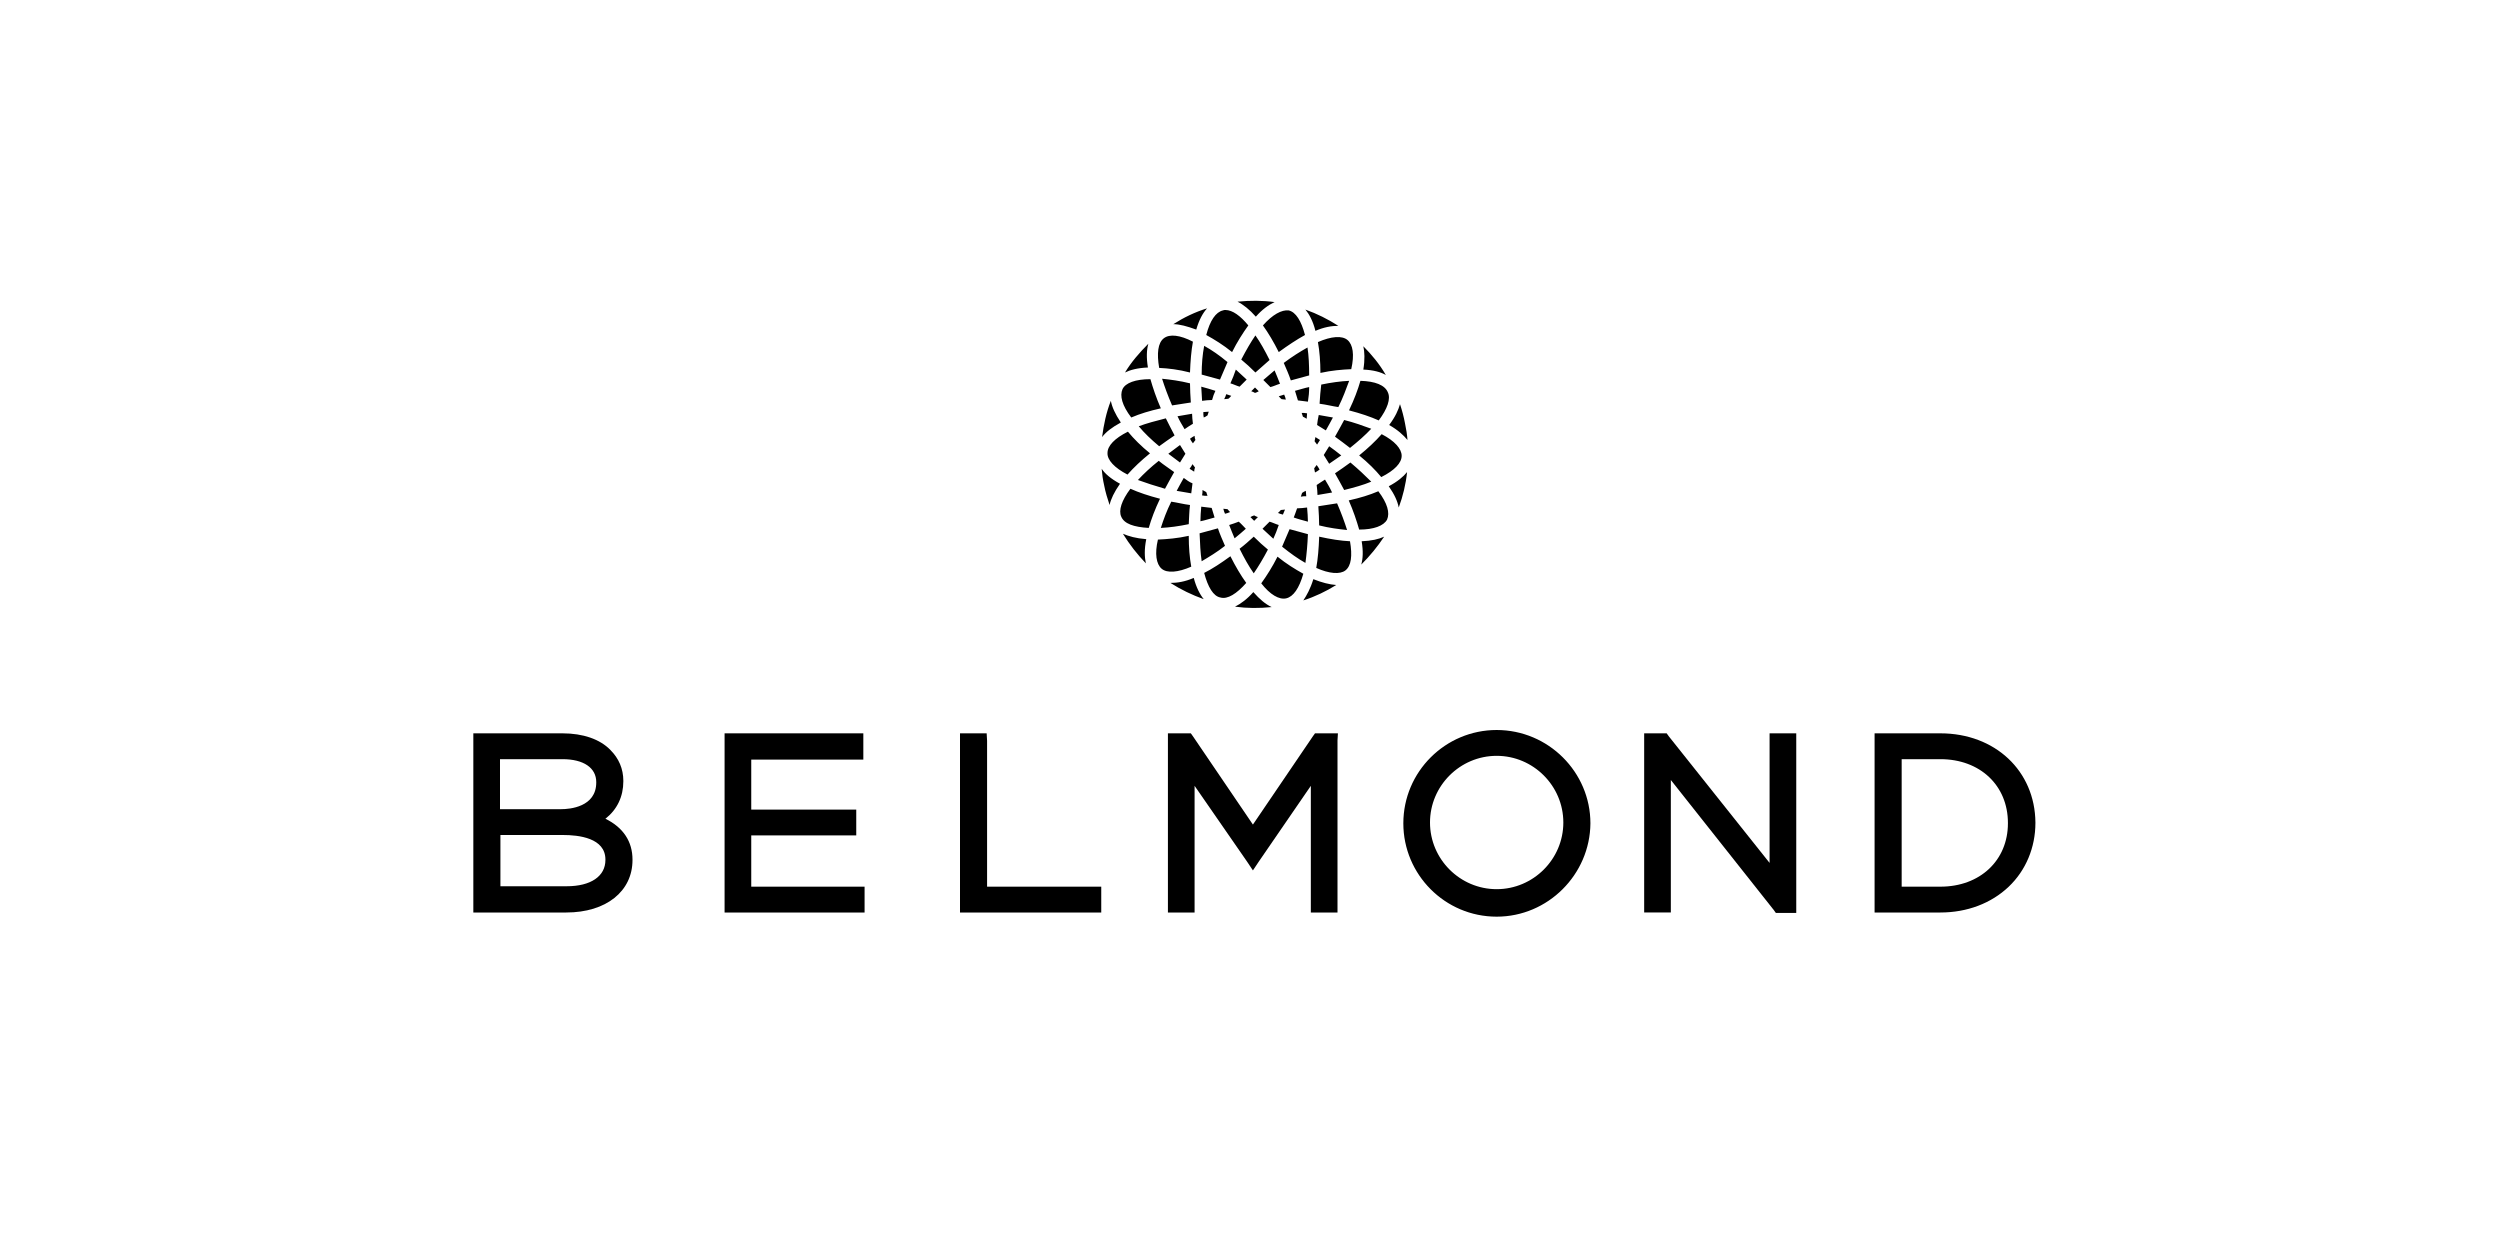
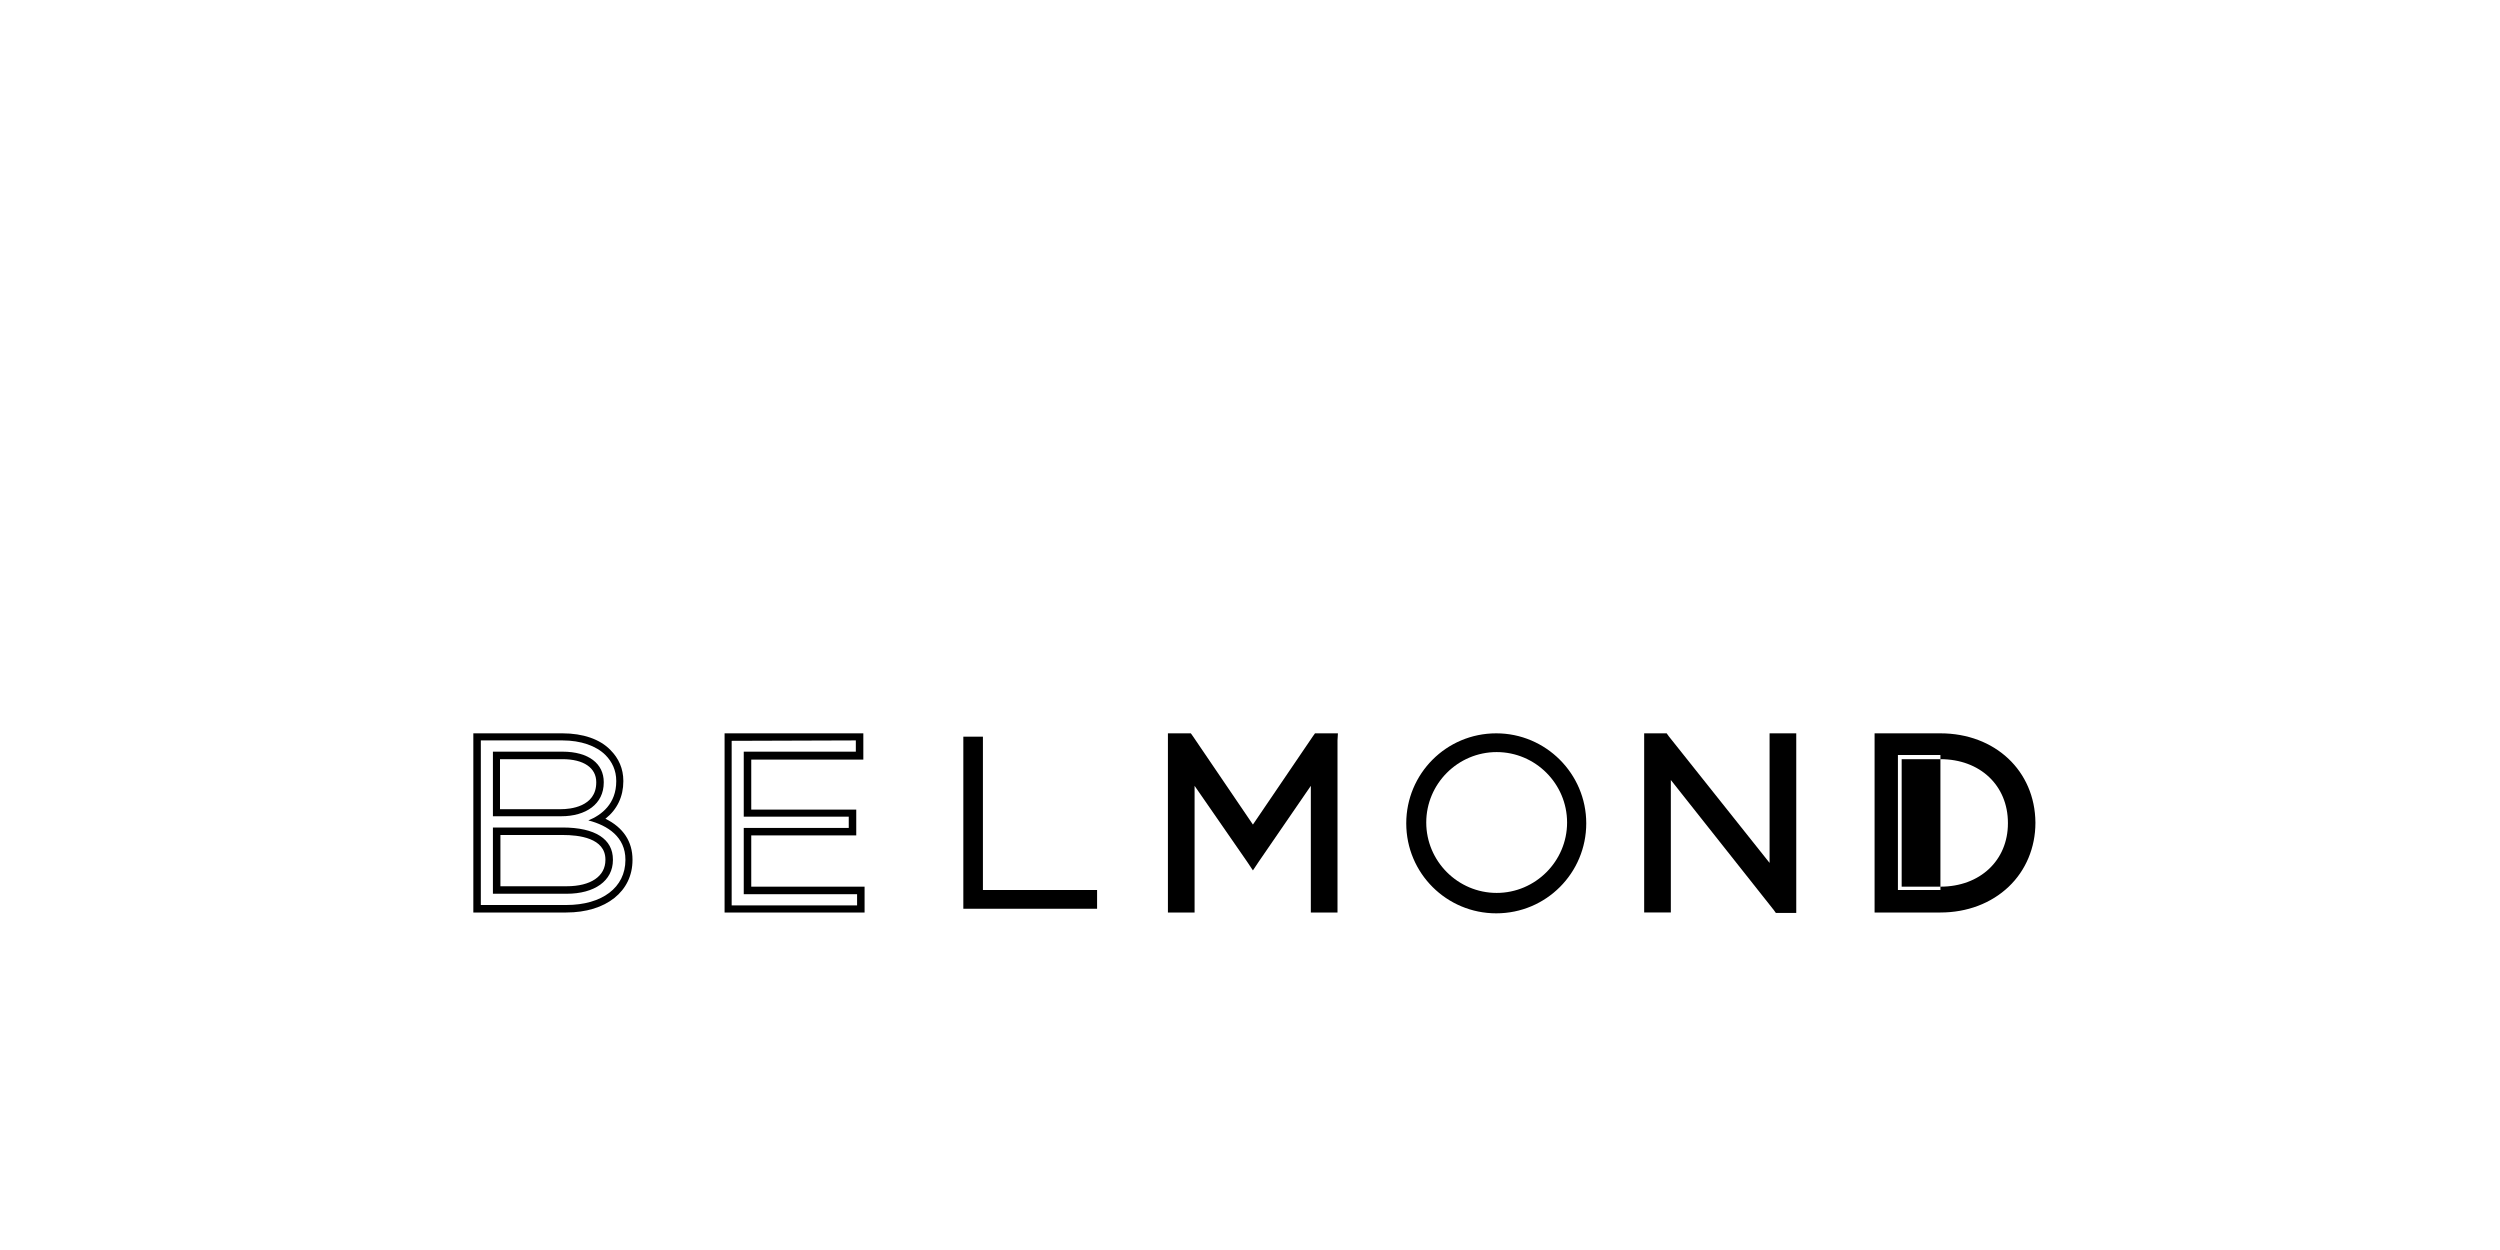
<svg xmlns="http://www.w3.org/2000/svg" version="1.1" id="Layer_1" x="0px" y="0px" viewBox="0 0 600 300" style="enable-background:new 0 0 600 300;" xml:space="preserve">
-   <path d="M114.5,218.1v-41.3h20.6c4.6,0,8.5,1.3,10.9,3.7c1.8,1.9,2.8,4.2,2.8,6.9v0.1c0,3.9-1.9,7.1-5.2,9.2  c4.9,1.9,7.4,5.1,7.4,9.6v0.1c0,7.1-5.9,11.7-15.1,11.7 M136,213.6c6.3,0,10.2-2.7,10.2-7.2v-0.1c0-5.9-7-6.8-11.1-6.8h-15.9v14.1  H136z M134.7,195.1c4.5,0,9.2-1.9,9.2-7.2v-0.1c0-4-3.4-6.4-9-6.4h-15.7V195L134.7,195.1L134.7,195.1z" />
  <path d="M135,177.7c4.4,0,8.1,1.3,10.3,3.5c1.6,1.6,2.6,3.7,2.6,6.2v0.1c0,5.4-3.5,8.1-6.7,9.4c4.7,1.2,8.9,4,8.9,9.4v0.1  c0,6.6-5.6,10.8-14.2,10.8h-20.5v-39.5L135,177.7 M118.3,195.9h16.4c5.9,0,10.2-2.9,10.2-8.1v-0.1c0-4.4-3.6-7.3-9.9-7.3h-16.7  V195.9 M118.3,214.5H136c6.7,0,11.1-3.1,11.1-8.1v-0.1c0-4.9-4.2-7.7-12.1-7.7h-16.7V214.5 M135,176h-21.4v43h22.3  c9.6,0,15.9-5.1,15.9-12.6v-0.1c0-4.3-2.2-7.7-6.5-9.8c2.8-2.2,4.3-5.3,4.3-9v-0.1c0-2.9-1.1-5.4-3.1-7.4  C144,177.4,139.9,176,135,176 M120.1,182.2H135c5.1,0,8.1,2.1,8.1,5.5v0.1c0,5.9-6.4,6.4-8.4,6.4h-14.7V182.2z M120.1,200.4h15  c3.8,0,10.2,0.7,10.2,5.9v0.1c0,3.9-3.5,6.3-9.3,6.3h-15.9V200.4z" />
-   <polyline points="174.8,218.1 174.8,176.8 206.3,176.8 206.3,181.3 179.4,181.3 179.4,195.1 204.6,195.1 204.6,199.6 179.4,199.6   179.4,213.6 206.6,213.6 206.6,218.1 " />
  <path d="M205.4,177.7v2.7h-26.9v15.6h25.2v2.7h-25.2v15.9h27.2v2.7h-30.1v-39.5 M207.2,176h-33.3v43h33.6v-6.2h-27.2v-12.3h25.2  v-6.2h-25.2v-12h26.9v-4.5V176z" />
  <polyline points="231.2,218.1 231.2,176.8 235.9,176.8 235.9,213.6 263.3,213.6 263.3,218.1 " />
-   <path d="M235,177.7v36.8h27.4v2.7h-30.4v-39.5 M236.8,176h-6.4v43h33.9v-6.2h-27.4v-35L236.8,176L236.8,176z" />
  <polyline points="315.6,218.1 315.6,185.8 300.7,207.3 285.8,185.8 285.8,218.1 281.2,218.1 281.2,176.8 285.3,176.8 300.8,199.5   316.1,176.8 320.2,176.8 320.2,218.1 " />
  <path d="M319.3,177.7v39.5h-2.9v-34.4l-15.7,22.9l-15.8-22.9v34.4h-2.8v-39.5h2.7l15.9,23.4l15.9-23.4 M321.1,176h-5.5l-0.5,0.7  l-14.4,21.2l-14.4-21.2l-0.5-0.7h-5.5v43h6.4v-30.4l12.6,18.2l1.4,2.1l1.4-2.1l12.5-18.2V219h6.4v-41.3L321.1,176L321.1,176z" />
  <polyline points="426.7,218.1 400.2,184.6 400.2,218.1 395.6,218.1 395.6,176.8 399.6,176.8 425.6,209.6 425.6,176.8 430.2,176.8   430.2,218.1 " />
  <path d="M429.3,177.7v39.5h-2.2l-27.8-35.1v35.1h-2.8v-39.5h2.7l27.3,34.4v-34.4 M431.1,176h-6.4v31.1l-24.2-30.4l-0.5-0.7h-5.4v43  h6.4v-31.8l24.7,31.2l0.5,0.7h4.9v-41.3L431.1,176L431.1,176z" />
  <path d="M450.7,218.1v-41.3h14.9c12.7,0,21.9,8.6,21.9,20.6v0.1c0,12-9.2,20.7-21.9,20.7 M465.7,213.6c10.1,0,17.1-6.6,17.1-16.1  v-0.1c0-9.4-7.2-16.2-17.1-16.2h-10.2v32.4L465.7,213.6L465.7,213.6z" />
-   <path d="M465.7,177.7c12.4,0,21,8.5,21,19.6v0.1c0,11.1-8.6,19.7-21,19.7h-14v-39.5L465.7,177.7 M454.6,214.5h11.1  c11,0,17.9-7.5,17.9-16.9v-0.1c0-9.4-6.9-17.1-17.9-17.1h-11.1V214.5 M465.7,176h-15.8v43h15.8c6.4,0,12.2-2.2,16.4-6.2  c4.1-3.9,6.4-9.4,6.4-15.3v-0.1C488.4,185,478.8,176,465.7,176 M456.4,182.2h9.3c9.5,0,16.2,6.3,16.2,15.3v0.1  c0,8.9-6.7,15.2-16.2,15.2h-9.3V182.2z" />
+   <path d="M465.7,177.7c12.4,0,21,8.5,21,19.6v0.1c0,11.1-8.6,19.7-21,19.7h-14v-39.5L465.7,177.7 M454.6,214.5h11.1  c11,0,17.9-7.5,17.9-16.9v-0.1c0-9.4-6.9-17.1-17.9-17.1V214.5 M465.7,176h-15.8v43h15.8c6.4,0,12.2-2.2,16.4-6.2  c4.1-3.9,6.4-9.4,6.4-15.3v-0.1C488.4,185,478.8,176,465.7,176 M456.4,182.2h9.3c9.5,0,16.2,6.3,16.2,15.3v0.1  c0,8.9-6.7,15.2-16.2,15.2h-9.3V182.2z" />
  <path d="M380.7,197.6c0,11.9-9.6,21.6-21.6,21.6c-11.9,0-21.6-9.6-21.6-21.6c0-11.9,9.6-21.6,21.6-21.6  C371,176,380.7,185.7,380.7,197.6 M359.2,180.5c-9.3,0-16.9,7.6-16.9,16.9s7.6,16.9,16.9,16.9c9.3,0,16.9-7.6,16.9-16.9  S368.5,180.5,359.2,180.5" />
-   <path d="M359.2,220c-12.4,0-22.4-10.1-22.4-22.4c0-12.4,10.1-22.4,22.4-22.4c12.4,0,22.5,10.1,22.5,22.4  C381.6,209.9,371.5,220,359.2,220 M359.2,176.9c-11.4,0-20.7,9.3-20.7,20.7c0,11.4,9.3,20.7,20.7,20.7c11.4,0,20.7-9.2,20.7-20.7  C379.8,186.2,370.6,176.9,359.2,176.9 M359.2,215.2c-9.8,0-17.7-8-17.7-17.7c0-9.8,8-17.7,17.7-17.7c9.8,0,17.8,8,17.8,17.7  C376.9,207.2,369,215.2,359.2,215.2 M359.2,181.4c-8.8,0-16,7.2-16,16s7.2,16,16,16s16-7.2,16-16S368,181.4,359.2,181.4" />
-   <path d="M294.3,94.6c0.4,0.1,0.8,0.3,1.2,0.4c-0.2,0.2-0.4,0.5-0.7,0.7l-1,0.1C294,95.4,294.2,95,294.3,94.6 M313.4,117.8  c-0.3,0.1-0.6,0.3-0.9,0.5c-0.1,0.3-0.2,0.6-0.3,0.9c0.4-0.1,0.9-0.1,1.3-0.1C313.5,118.7,313.4,118.2,313.4,117.8 M288.5,96.2  c0.8-0.1,1.6-0.2,2.4-0.2l0,0c0.2-0.8,0.5-1.6,0.8-2.2c-1.2-0.4-2.3-0.7-3.4-1C288.4,93.9,288.4,95,288.5,96.2 M300.3,93.9  c0.3,0.1,0.6,0.2,0.9,0.4c0.3-0.1,0.6-0.2,0.9-0.4c-0.3-0.3-0.6-0.6-0.9-0.9C300.9,93.3,300.6,93.6,300.3,93.9 M288.4,89.9  c1.4,0.4,2.9,0.8,4.4,1.2c0.6-1.4,1.2-2.8,1.8-4.2c-1.9-1.6-3.8-2.9-5.6-3.9C288.6,85.1,288.4,87.4,288.4,89.9 M313.7,99.2  c-0.4-0.1-0.9-0.1-1.3-0.1c0.1,0.3,0.2,0.6,0.3,0.9c0.2,0.1,0.6,0.3,0.9,0.5C313.6,100.1,313.7,99.6,313.7,99.2 M306.9,95.1  c0.2,0.2,0.4,0.5,0.7,0.7c0.3,0,0.7,0.1,1,0.1c-0.1-0.4-0.2-0.8-0.4-1.2C307.8,94.8,307.4,95,306.9,95.1 M303.2,91.2  c0.6,0.6,1.1,1.1,1.7,1.7l0,0c0.8-0.2,1.6-0.6,2.3-0.8c-0.4-1.1-0.9-2.2-1.3-3.2C305.1,89.6,304.1,90.4,303.2,91.2 M295.3,92  c0.7,0.2,1.5,0.6,2.2,0.8l0,0l0,0c0.6-0.6,1.2-1.2,1.7-1.7c-0.9-0.8-1.7-1.6-2.6-2.4C296.2,89.9,295.8,90.9,295.3,92 M306.9,126  c-0.7-0.2-1.5-0.6-2.2-0.8l0,0l0,0c-0.6,0.6-1.2,1.2-1.7,1.7c0.9,0.8,1.7,1.6,2.6,2.4C306.1,128.2,306.5,127.2,306.9,126   M308.4,122.3c-0.3,0-0.7,0.1-1,0.1c-0.2,0.2-0.4,0.5-0.7,0.7c0.4,0.2,0.8,0.3,1.2,0.4C308.1,123.1,308.2,122.7,308.4,122.3   M301.9,124.1c-0.3-0.1-0.6-0.2-0.9-0.4c-0.3,0.1-0.6,0.2-0.9,0.4c0.3,0.3,0.6,0.6,0.9,0.9C301.3,124.7,301.6,124.4,301.9,124.1   M288.3,121.6c-0.1,1.2-0.2,2.4-0.2,3.5c1.1-0.2,2.2-0.6,3.4-0.9c-0.2-0.7-0.5-1.6-0.7-2.3C289.9,121.8,289.1,121.7,288.3,121.6   M313.9,128.2c-1.4-0.4-2.9-0.8-4.4-1.2c-0.6,1.4-1.2,2.8-1.8,4.2c2,1.6,3.8,2.9,5.6,3.9C313.6,132.9,313.8,130.7,313.9,128.2   M288.4,134.7c1.7-1,3.7-2.2,5.6-3.7c-0.6-1.4-1.2-2.7-1.7-4.2c-1.4,0.4-2.9,0.8-4.4,1.2C288,130.4,288.1,132.7,288.4,134.7   M294.6,122.2c-0.3,0-0.7-0.1-1-0.1c0.1,0.4,0.2,0.8,0.4,1.2c0.4-0.1,0.8-0.2,1.2-0.4C295.1,122.7,294.8,122.5,294.6,122.2   M313.7,121.8c-0.8,0.1-1.6,0.2-2.4,0.2l0,0c-0.2,0.7-0.6,1.6-0.8,2.2c1.1,0.4,2.3,0.7,3.4,1C313.9,124.2,313.8,123,313.7,121.8   M299,126.9c-0.6-0.6-1.1-1.2-1.7-1.7c-0.8,0.3-1.6,0.6-2.3,0.8c0.4,1.1,0.9,2.2,1.3,3.2C297.3,128.4,298.1,127.7,299,126.9   M316.7,96.9c1.6,0.2,3.1,0.6,4.5,0.8c1.1-2.2,1.9-4.4,2.6-6.3c-2.1,0.1-4.3,0.4-6.7,0.9C316.9,93.8,316.8,95.3,316.7,96.9   M315.6,113.4c0.4-0.2,0.7-0.4,1.1-0.7c-0.2-0.4-0.4-0.7-0.7-1.1c-0.2,0.2-0.4,0.6-0.6,0.8C315.5,112.7,315.5,113.1,315.6,113.4   M288.5,118.9c0.4,0.1,0.9,0.1,1.3,0.1c-0.1-0.3-0.2-0.6-0.3-0.9c-0.3-0.2-0.6-0.3-0.9-0.5C288.6,118,288.6,118.5,288.5,118.9   M315.5,105.9c0.2,0.2,0.4,0.6,0.6,0.8c0.2-0.4,0.5-0.7,0.7-1.1c-0.4-0.2-0.7-0.5-1.1-0.7C315.6,105.2,315.6,105.6,315.5,105.9   M316.1,102c0.7,0.4,1.4,0.9,2.1,1.3c0.6-1.1,1.2-2.1,1.7-3.1c-1.1-0.2-2.2-0.4-3.4-0.6C316.3,100.4,316.2,101.2,316.1,102   M319,107.1c-0.4,0.7-0.9,1.4-1.3,2.1c0.4,0.7,0.9,1.4,1.3,2.1c1-0.7,2-1.4,2.9-2C320.9,108.5,320,107.8,319,107.1 M316,116.4  L316,116.4c0.1,0.9,0.2,1.7,0.2,2.4c1.2-0.2,2.3-0.4,3.5-0.6c-0.5-1.1-1.1-2.1-1.7-3.1C317.4,115.5,316.7,115.9,316,116.4   M329.1,102.9c-1.9-0.7-4.1-1.5-6.5-2.1c-0.7,1.3-1.4,2.6-2.2,4c1.2,0.9,2.5,1.8,3.6,2.7C326,105.9,327.7,104.4,329.1,102.9   M323.4,81.6c-1.3-1.1-3.9-0.9-7.1,0.5c0.4,2.2,0.6,4.7,0.6,7.4l0,0l0,0c2.7-0.6,5.2-0.8,7.4-0.9C325.1,85.1,324.7,82.7,323.4,81.6   M322.9,136.9c1.4-1.1,1.7-3.5,1.1-7c-2.2-0.1-4.7-0.5-7.4-1.1v0.1l0,0c-0.1,2.7-0.3,5.2-0.7,7.4C319,137.7,321.6,137.9,322.9,136.9   M327.2,88.7c2.4,0.1,4.2,0.6,5.4,1.3c-1.5-2.6-3.4-4.9-5.4-6.9C327.5,84.4,327.6,86.3,327.2,88.7 M326.5,91.4  c-0.6,2.1-1.5,4.5-2.7,7l0,0v0.1c2.7,0.7,5.1,1.5,7.1,2.4c2.1-2.8,2.9-5.2,2.2-6.7C332.4,92.4,330,91.5,326.5,91.4 M288.9,100.2  c0.3-0.1,0.6-0.3,0.9-0.5c0.1-0.3,0.2-0.6,0.3-0.9c-0.4,0-0.9,0.1-1.3,0.1C288.8,99.4,288.8,99.8,288.9,100.2 M315.7,79.4  c2.1-0.9,3.9-1.2,5.5-1.2c-2.5-1.6-5.1-2.9-7.9-3.9C314.2,75.4,315.1,77,315.7,79.4 M316.4,121.5c0.1,1.6,0.2,3.1,0.2,4.6  c2.4,0.6,4.7,0.9,6.7,1.1c-0.6-1.9-1.4-4.1-2.4-6.4C319.4,121,317.9,121.3,316.4,121.5 M331.5,114.5c3.2-1.6,4.9-3.4,4.9-5.1  c0-1.7-1.7-3.6-4.8-5.2c-1.5,1.7-3.3,3.4-5.4,5.1l0,0l0,0C328.4,111.1,330.1,112.8,331.5,114.5 M324.1,111c-1.2,0.9-2.4,1.7-3.7,2.6  c0.8,1.4,1.5,2.7,2.2,4c2.4-0.6,4.6-1.2,6.5-2C327.6,114.1,326,112.6,324.1,111 M269.4,93.4c-0.7,1.6-0.1,3.9,2.1,6.8  c2.1-0.9,4.4-1.6,7.1-2.2l0,0l0,0c-1.1-2.5-1.9-4.9-2.5-7C272.5,91,270.1,91.9,269.4,93.4 M326.8,129.9c0.4,2.4,0.3,4.2-0.1,5.6  c2.1-2.1,3.9-4.3,5.5-6.7C330.9,129.4,329.2,129.8,326.8,129.9 M275.1,129.4c-2.5-0.2-4.2-0.7-5.6-1.3c1.6,2.6,3.4,4.9,5.5,7.1  C274.7,133.7,274.6,131.9,275.1,129.4 M286.5,138.7c-2.1,0.9-3.9,1.2-5.6,1.2c2.5,1.6,5.2,2.9,8,3.9  C288,142.7,287.1,141,286.5,138.7 M304.3,131.9c-1.1-0.9-2.2-1.9-3.4-3.1c-1.1,1-2.2,2-3.4,2.9c1.1,2.2,2.2,4.2,3.4,5.9  C302,136,303.2,134,304.3,131.9 M275.7,126.7c0.6-2.1,1.5-4.5,2.7-7l0,0l0,0c-2.7-0.7-5.1-1.5-7.1-2.4c-2.1,2.8-2.9,5.2-2.2,6.7  C269.8,125.7,272.1,126.5,275.7,126.7 M269,101.4c-1.4-2.1-2.1-3.7-2.4-5.2c-1.1,2.8-1.7,5.7-2.1,8.7  C265.4,103.7,266.8,102.6,269,101.4 M314.2,92.9c-1.1,0.2-2.2,0.6-3.4,0.9c0.2,0.7,0.5,1.6,0.7,2.3c0.8,0.1,1.6,0.2,2.4,0.3  C314.1,95.2,314.2,94.1,314.2,92.9 M270.6,113.9c1.5-1.7,3.3-3.4,5.4-5.1l0,0l0,0c-2.1-1.7-3.9-3.5-5.3-5.2  c-3.2,1.6-4.9,3.4-4.9,5.1C265.7,110.4,267.5,112.3,270.6,113.9 M299.1,139.9c-1.3-1.8-2.6-4-3.8-6.4l0,0l0,0c-2.2,1.6-4.3,3-6.3,4  c0.9,3.4,2.2,5.6,3.9,5.9C294.6,143.9,296.8,142.5,299.1,139.9 M315.2,139c-0.7,2.3-1.6,3.9-2.4,5.1c2.8-0.9,5.5-2.2,7.9-3.7  C319.1,140.3,317.2,139.8,315.2,139 M301.4,76c1.5-1.7,3-2.8,4.5-3.5c-2.9-0.4-5.9-0.4-8.9-0.1C298.4,73.1,299.9,74.3,301.4,76   M268.8,116.1c-2.2-1.2-3.6-2.4-4.4-3.6c0.1,1.3,0.3,2.7,0.6,4c0.3,1.6,0.8,3.2,1.3,4.7C266.6,119.8,267.4,118.1,268.8,116.1   M300.8,142.1c-1.5,1.7-3,2.8-4.4,3.5c2.9,0.4,5.8,0.4,8.8,0.1C303.7,145,302.3,143.8,300.8,142.1 M275.5,88.2  c-0.4-2.4-0.3-4.3,0.1-5.7c-2.1,2.1-4.1,4.4-5.6,6.9C271.2,88.8,273,88.3,275.5,88.2 M332.9,124.7c0.7-1.6,0.1-3.9-2.1-6.8  c-2.1,0.9-4.4,1.6-7.1,2.2l0,0l0,0c1.1,2.5,1.9,4.9,2.5,7C329.7,127.1,332.1,126.2,332.9,124.7 M333.4,102c2.1,1.2,3.4,2.4,4.4,3.6  c-0.1-1.3-0.3-2.6-0.6-4c-0.3-1.6-0.7-3.1-1.2-4.6C335.6,98.4,334.9,100,333.4,102 M333.3,116.7c1.4,2,2.1,3.6,2.4,5.1  c1-2.7,1.7-5.6,2-8.5C336.8,114.4,335.4,115.6,333.3,116.7 M308.7,143.6c1.7-0.4,3.1-2.4,4.1-5.9c-2-1.1-4.1-2.4-6.2-4.1l0,0l0,0  c-1.2,2.4-2.6,4.6-3.9,6.4C304.8,142.7,307,144,308.7,143.6 M279.3,81.2c-1.4,1.1-1.7,3.6-1.1,7.1c2.2,0.1,4.7,0.4,7.4,1.1l0,0l0,0  c0.1-2.7,0.3-5.2,0.7-7.4C283.2,80.4,280.7,80.1,279.3,81.2 M287.1,79.1c0.7-2.4,1.6-4,2.6-5.1c-2.9,0.9-5.6,2.2-8.1,3.8  C283.1,77.8,284.9,78.3,287.1,79.1 M280.4,108.9c0.9,0.7,1.9,1.4,2.8,2.1c0.4-0.7,0.9-1.4,1.3-2.1c-0.4-0.7-0.9-1.4-1.3-2.1  C282.3,107.5,281.3,108.2,280.4,108.9 M286.7,104.6c-0.4,0.2-0.7,0.4-1.1,0.7c0.2,0.4,0.4,0.7,0.7,1.1c0.2-0.2,0.4-0.6,0.6-0.8  C286.8,105.3,286.7,105,286.7,104.6 M286.3,101.7c-0.1-0.9-0.2-1.7-0.2-2.4c-1.2,0.2-2.3,0.4-3.5,0.6c0.5,1.1,1.1,2.1,1.7,3.1  C284.9,102.6,285.6,102.1,286.3,101.7L286.3,101.7z M313.8,83.4c-1.8,1-3.7,2.2-5.7,3.7c0.6,1.4,1.2,2.7,1.7,4.2  c1.4-0.4,2.9-0.8,4.4-1.2C314.2,87.6,314.1,85.4,313.8,83.4 M303.1,78.1c1.3,1.8,2.6,4,3.8,6.4l0,0l0,0c2.2-1.6,4.3-3,6.3-4.1  c-0.9-3.4-2.2-5.5-3.9-5.9C307.6,74.3,305.4,75.5,303.1,78.1 M297.9,86.3c1.1,0.9,2.2,1.9,3.4,3.1c1.1-1,2.3-2,3.4-3  c-1.1-2.2-2.2-4.2-3.4-5.9C300.2,82.1,299.1,84,297.9,86.3 M294.1,74.4c-0.2,0-0.4,0-0.6,0.1c-1.7,0.4-3.1,2.4-4,5.9  c2,1.1,4.1,2.4,6.2,4.1l0,0c1.2-2.4,2.6-4.6,3.9-6.4C297.7,75.8,295.8,74.4,294.1,74.4 M284.1,114.7c-0.6,1.1-1.2,2.1-1.7,3.1  c1.1,0.2,2.2,0.4,3.5,0.6c0.1-0.8,0.2-1.6,0.3-2.4C285.4,115.7,284.8,115.2,284.1,114.7 M286.8,112.2c-0.2-0.2-0.4-0.6-0.6-0.8  c-0.2,0.4-0.4,0.7-0.7,1.1c0.4,0.2,0.7,0.5,1.1,0.7C286.6,112.8,286.7,112.5,286.8,112.2 M278.8,136.5c1.3,1.1,3.9,0.9,7.1-0.5  c-0.4-2.2-0.6-4.7-0.6-7.4l0,0l0,0c-2.7,0.6-5.2,0.8-7.4,0.9C277.1,132.9,277.5,135.4,278.8,136.5 M285.8,96.6  c-0.1-1.6-0.2-3.1-0.2-4.6c-2.4-0.6-4.7-0.9-6.7-1.1c0.6,1.9,1.4,4.1,2.4,6.4C282.8,97.1,284.3,96.8,285.8,96.6 M278.2,107.1  c1.2-0.9,2.4-1.7,3.7-2.6c-0.7-1.3-1.4-2.7-2.1-4.1c-2.4,0.6-4.6,1.2-6.5,1.9C274.6,103.9,276.3,105.5,278.2,107.1 M285.6,121.2  c-1.6-0.2-3.1-0.6-4.5-0.8c-1.1,2.2-1.9,4.4-2.5,6.3c2.1-0.1,4.3-0.4,6.7-0.9C285.4,124.3,285.4,122.7,285.6,121.2 M273.1,115.2  c1.9,0.7,4.1,1.4,6.5,2.1c0.7-1.3,1.4-2.6,2.2-4c-1.2-0.9-2.5-1.7-3.7-2.7C276.2,112.1,274.5,113.7,273.1,115.2" />
</svg>